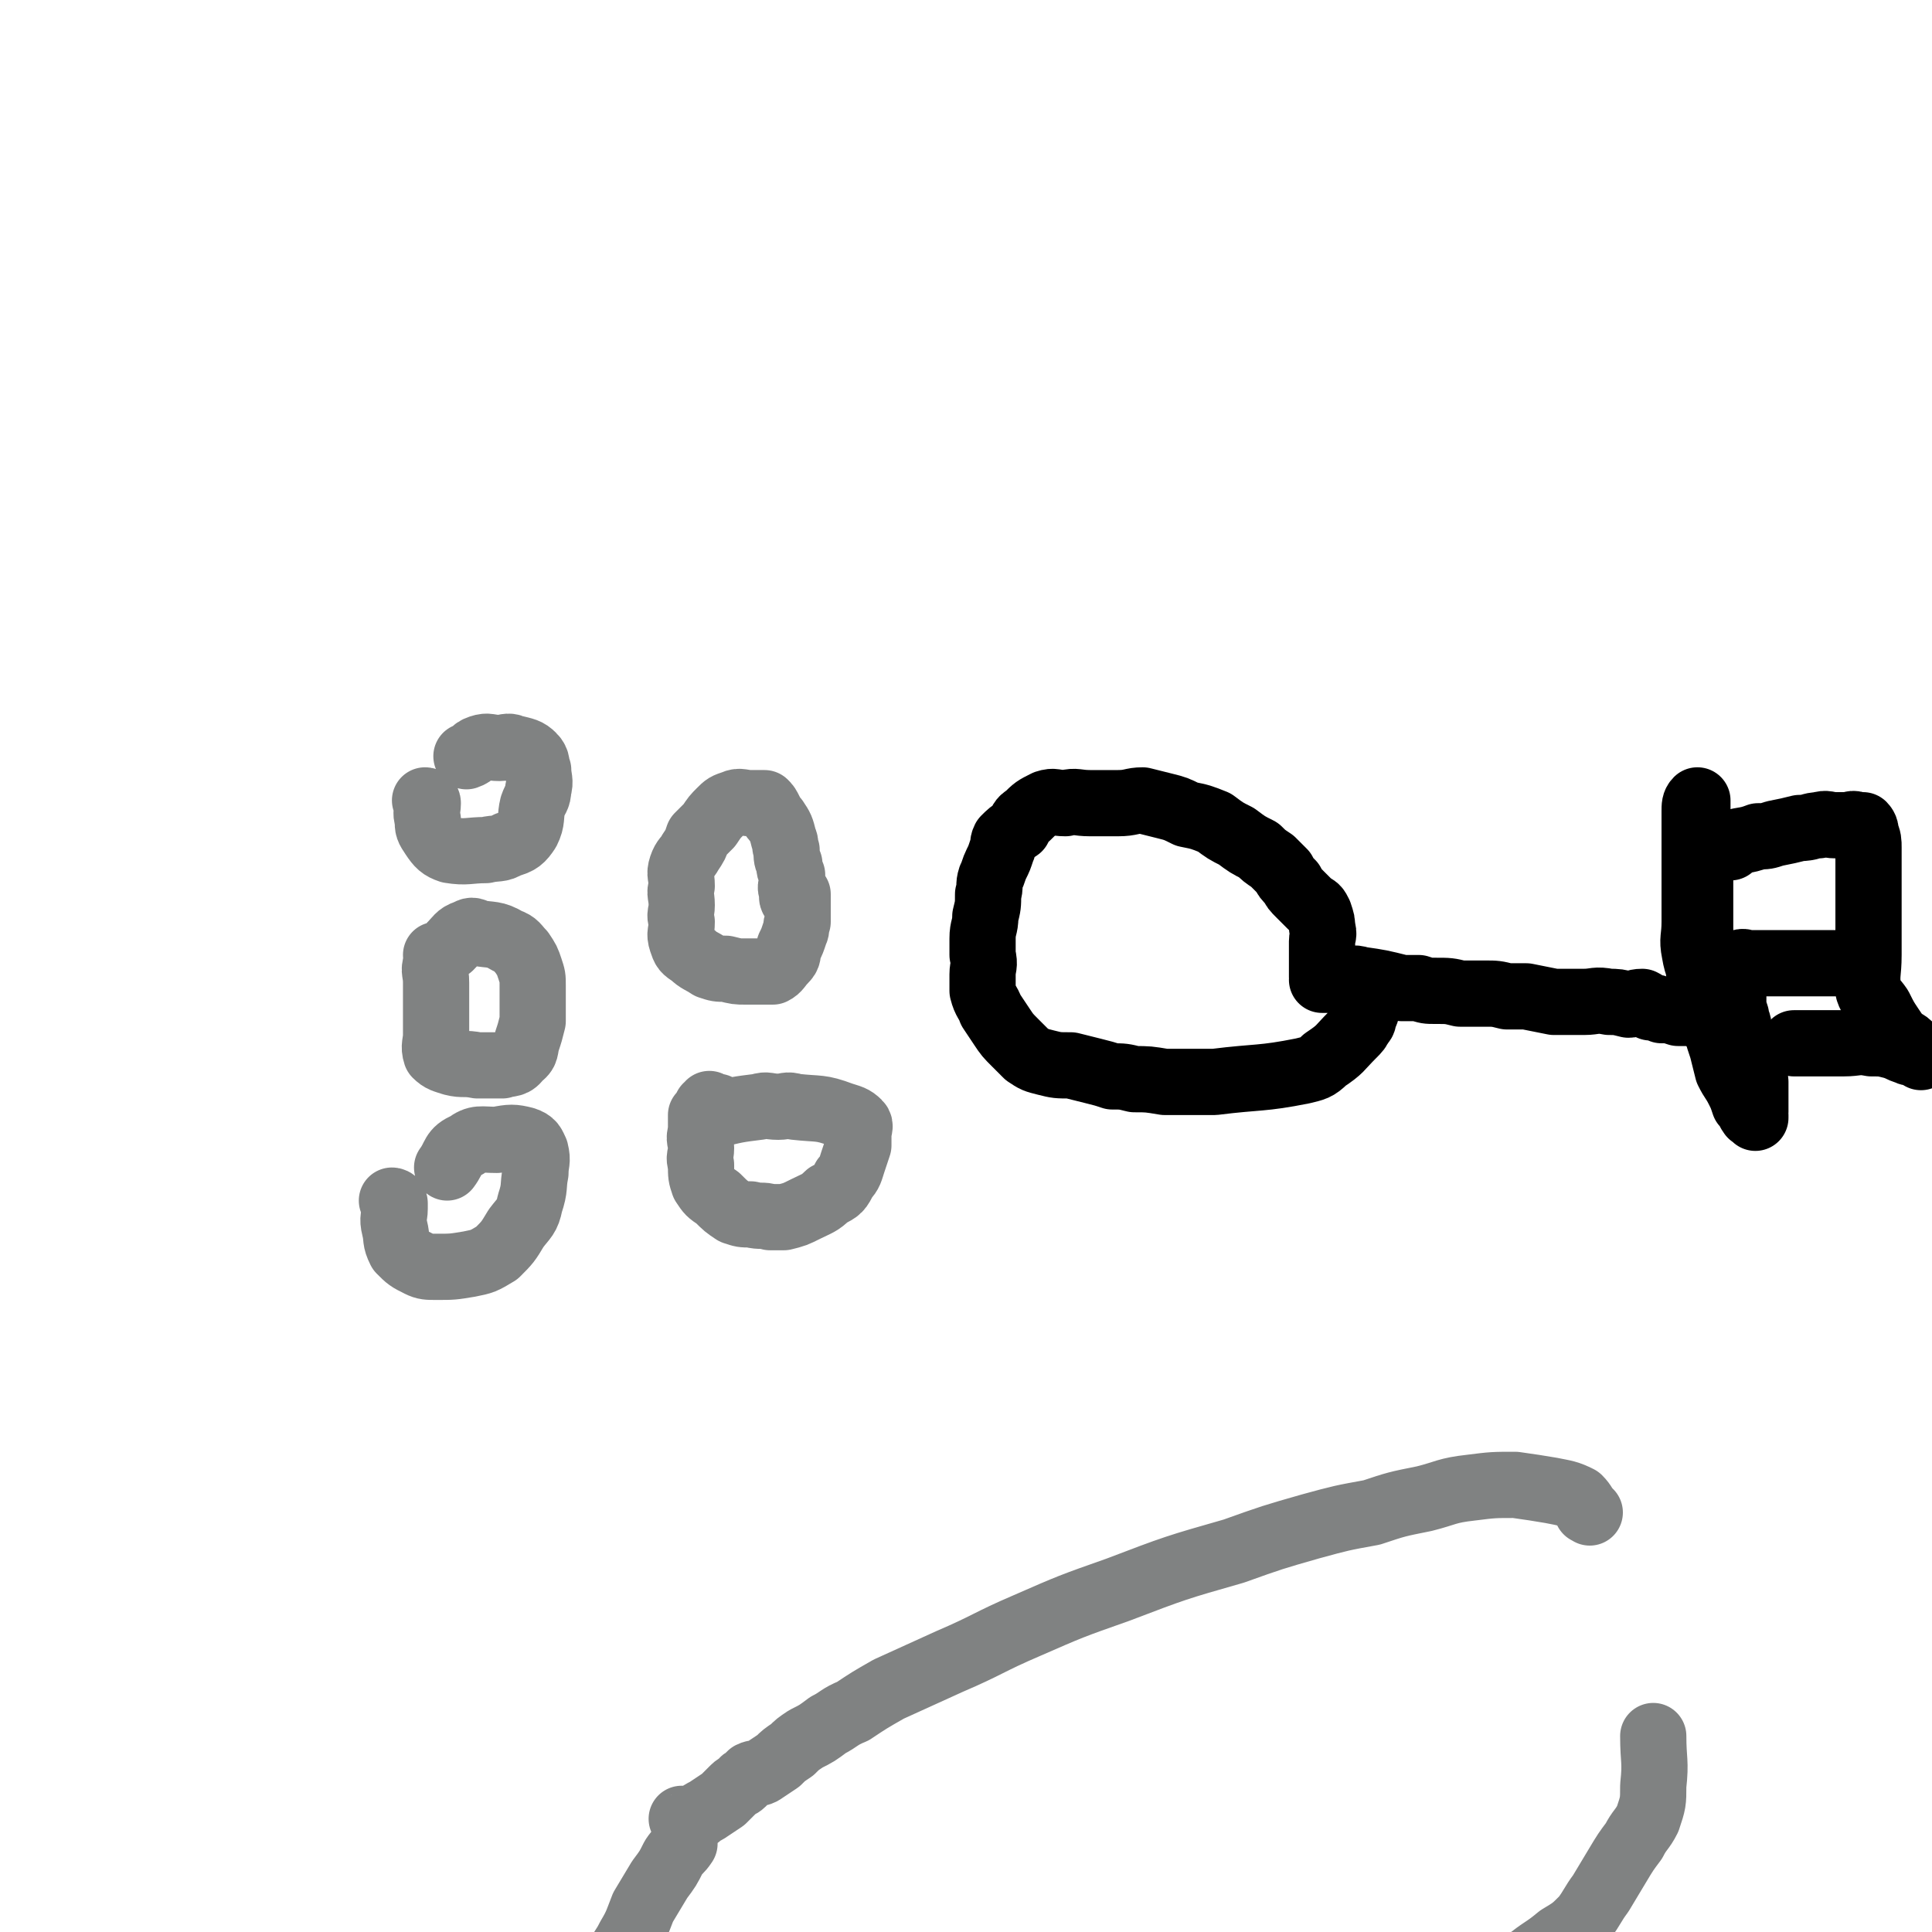
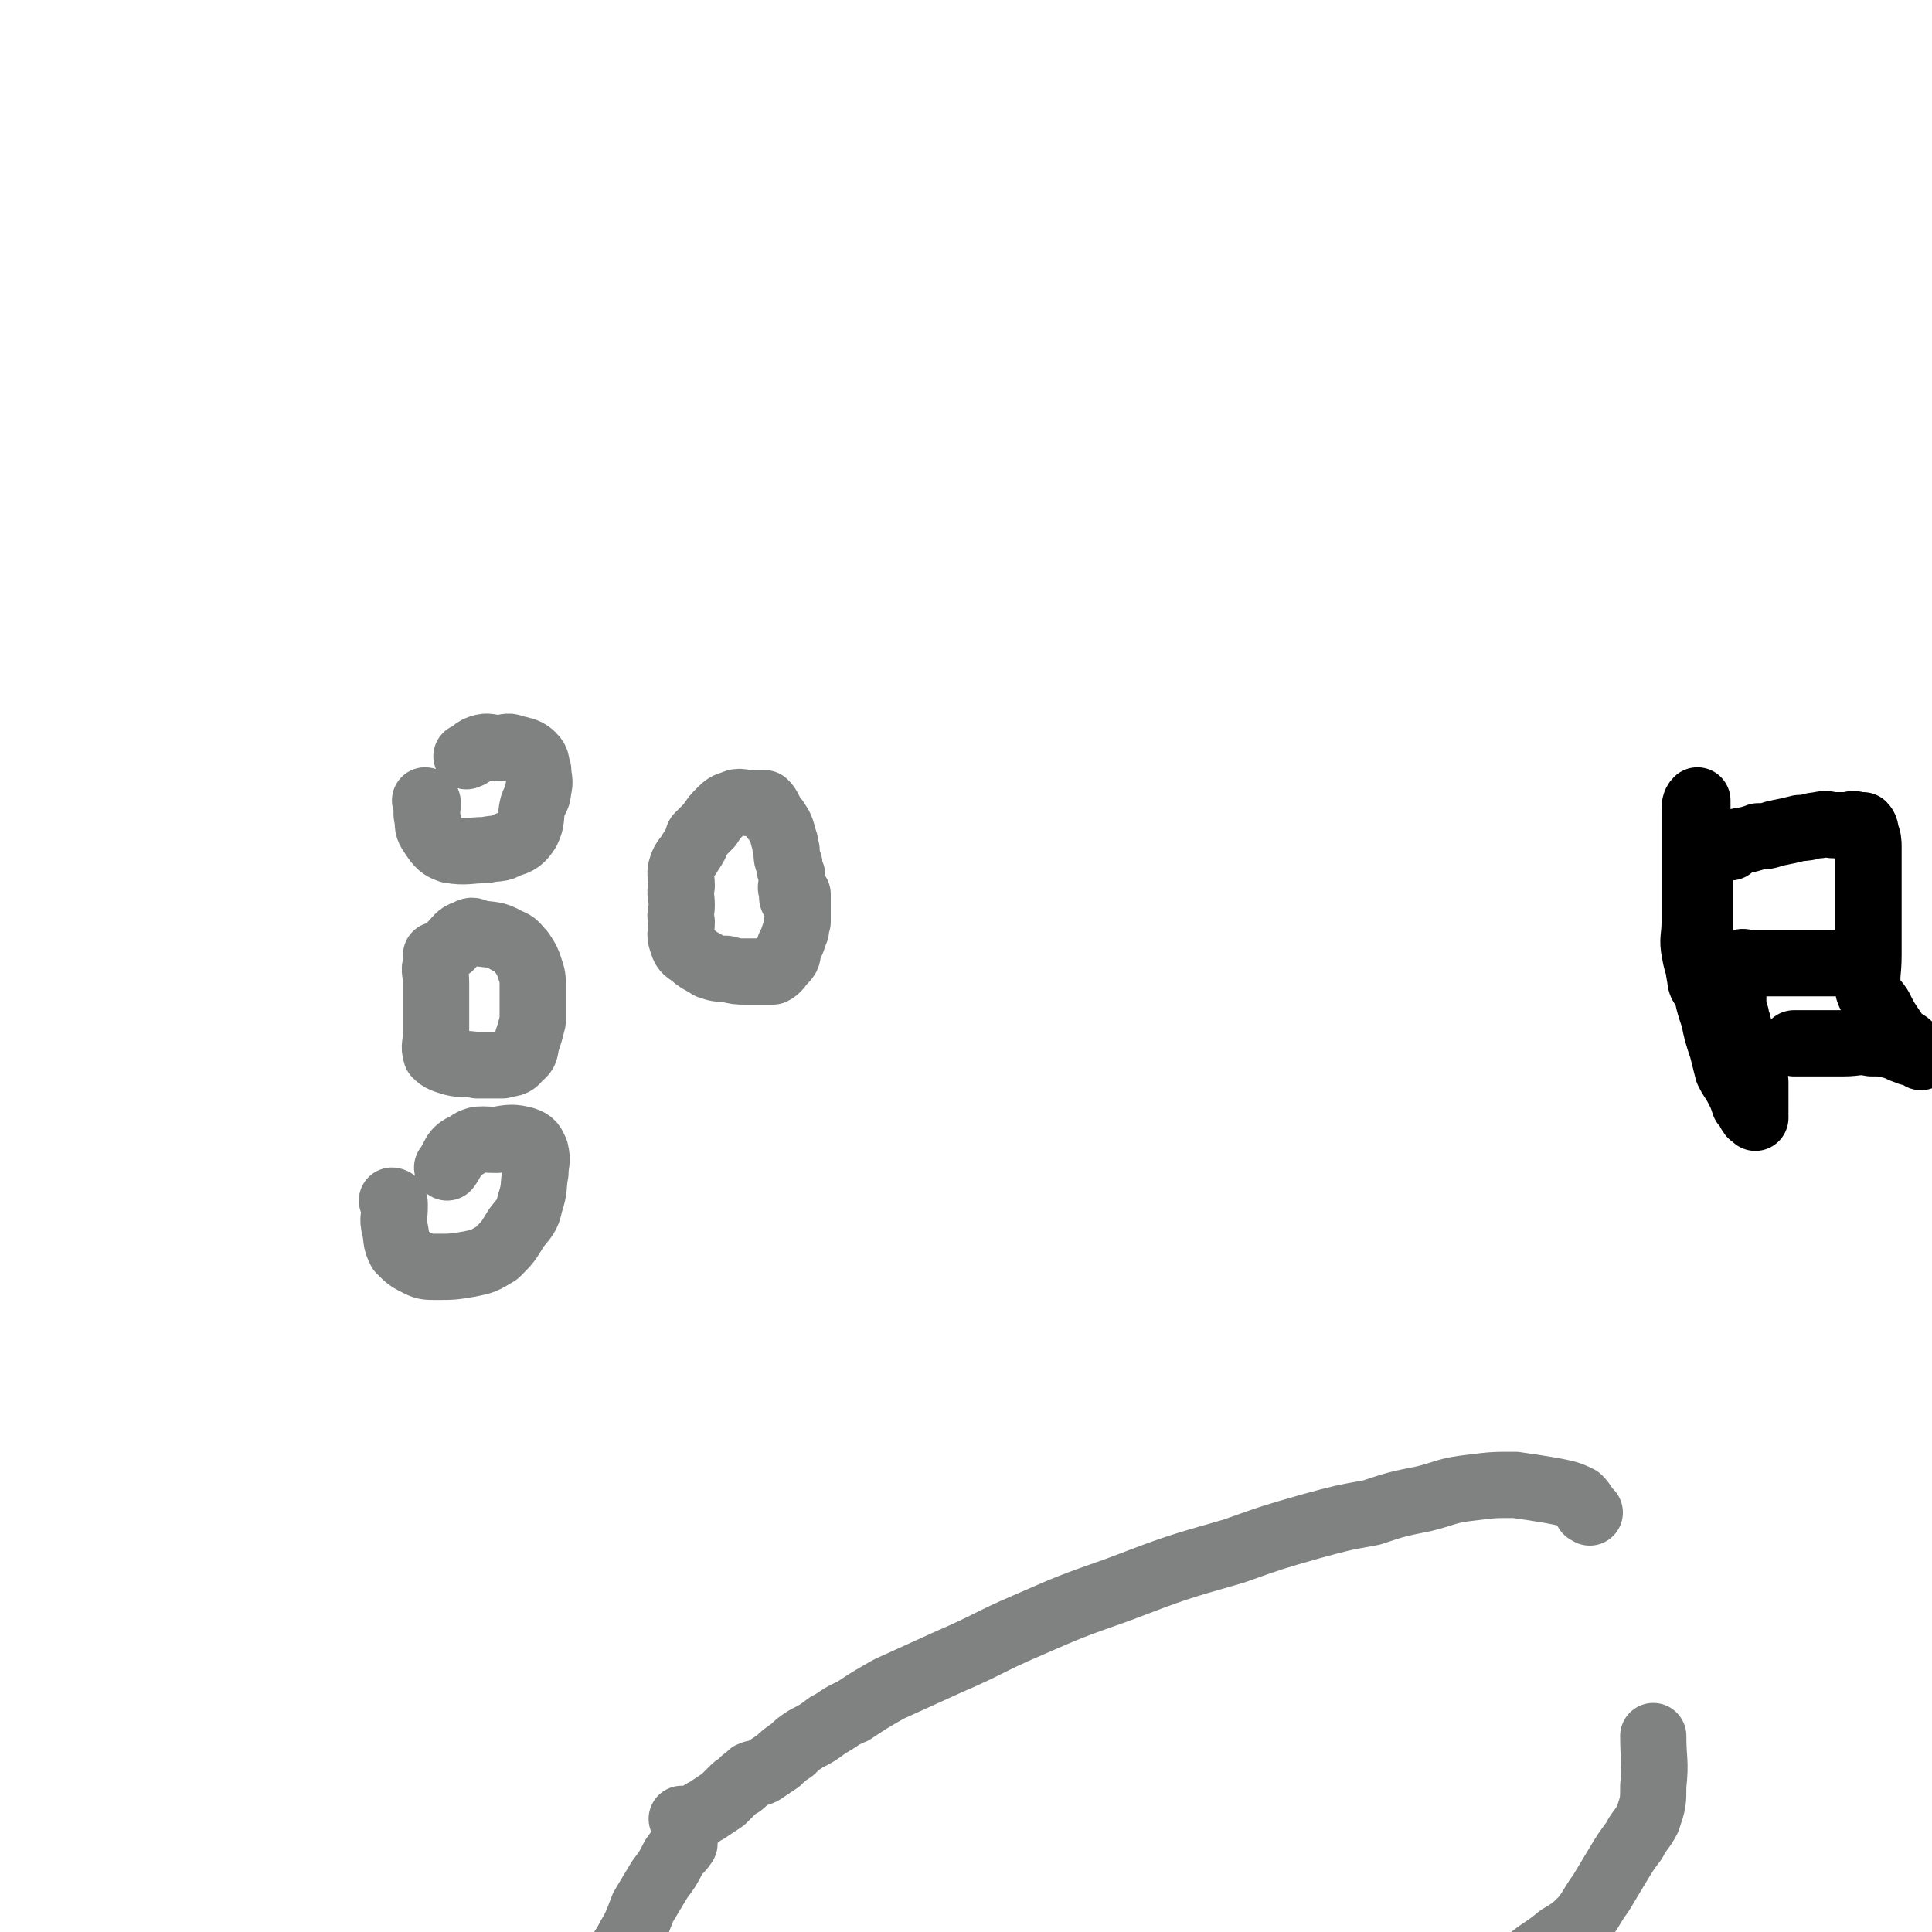
<svg xmlns="http://www.w3.org/2000/svg" viewBox="0 0 700 700" version="1.1">
  <g fill="none" stroke="#000000" stroke-width="24" stroke-linecap="round" stroke-linejoin="round">
-     <path d="M617,368c-1,0 -1,-1 -1,-1 0,0 0,1 0,1 -1,0 -2,-1 -4,-1 -2,0 -2,0 -4,0 -3,-1 -3,-1 -6,-1 -2,-1 -2,-1 -4,-1 -2,-1 -1,-1 -3,-2 -3,0 -3,1 -5,1 -4,-1 -4,-1 -7,-1 -5,-1 -5,0 -9,0 -6,0 -6,0 -11,0 -5,-1 -5,-1 -10,-2 -3,0 -3,0 -7,0 -4,-1 -4,-1 -8,-1 -4,0 -4,0 -9,0 -4,-1 -4,-1 -9,-1 -3,0 -3,0 -6,-1 -3,0 -3,0 -6,0 -8,-2 -8,-2 -15,-3 -3,-1 -3,0 -5,0 -2,0 -2,0 -3,0 -2,0 -2,0 -3,0 -2,0 -2,0 -3,0 0,0 0,0 0,0 0,0 0,0 0,0 1,0 0,0 0,-1 0,0 0,-1 0,-1 0,0 0,1 0,1 0,0 0,-1 0,-1 0,0 0,0 0,0 0,-2 0,-2 0,-3 0,-2 0,-2 0,-4 0,-3 0,-3 0,-5 0,-2 1,-2 0,-5 0,-2 0,-2 -1,-5 -1,-2 -1,-2 -3,-3 -2,-2 -2,-2 -4,-4 -2,-2 -2,-2 -3,-4 -2,-2 -2,-2 -3,-4 -2,-2 -2,-2 -4,-4 -3,-2 -3,-2 -5,-4 -4,-2 -4,-2 -8,-5 -4,-2 -4,-2 -8,-5 -5,-2 -5,-2 -10,-3 -4,-2 -4,-2 -8,-3 -4,-1 -4,-1 -8,-2 -4,0 -4,1 -9,1 -5,0 -5,0 -10,0 -5,0 -5,-1 -9,0 -4,0 -4,-1 -7,0 -4,2 -4,2 -7,5 -2,1 -2,2 -3,4 -3,2 -3,2 -5,4 -1,2 0,2 -1,4 -1,3 -1,3 -2,5 -1,2 -1,3 -2,5 -1,3 0,3 -1,6 0,4 0,4 -1,8 0,4 -1,4 -1,8 0,3 0,3 0,6 1,4 0,4 0,7 0,3 0,3 0,6 1,4 2,4 3,7 2,3 2,3 4,6 2,3 2,3 5,6 2,2 2,2 4,4 3,2 3,2 7,3 4,1 4,1 9,1 4,1 4,1 8,2 4,1 4,1 7,2 4,0 4,0 8,1 5,0 5,0 11,1 4,0 4,0 9,0 5,0 5,0 9,0 16,-2 17,-1 32,-4 4,-1 5,-1 8,-4 6,-4 5,-4 10,-9 2,-2 2,-2 3,-4 1,-1 1,-1 1,-3 1,-1 1,-1 1,-3 0,-1 0,-1 0,-3 0,-1 0,-1 0,-1 0,0 0,0 0,0 0,0 0,0 0,0 1,0 0,0 0,-1 0,0 0,0 0,0 0,0 0,0 0,-1 " />
    <path d="M619,359c-1,0 -1,-1 -1,-1 0,0 0,1 0,1 -1,-2 -2,-2 -2,-5 -1,-3 0,-3 0,-7 0,-5 0,-5 0,-9 0,-5 0,-5 0,-9 0,-5 0,-5 0,-9 0,-4 0,-4 0,-8 0,-4 -1,-4 -1,-9 0,-3 0,-3 0,-6 0,-2 0,-2 0,-5 0,0 0,0 0,-1 0,0 0,0 0,0 0,0 0,-1 0,-1 -1,1 -1,2 -1,4 0,13 0,13 0,26 0,7 0,7 0,14 0,6 -1,6 0,11 1,6 2,6 4,12 1,6 1,6 3,12 1,5 1,5 3,11 1,4 1,4 2,8 2,4 2,3 4,7 1,2 1,2 2,5 1,1 1,1 2,3 1,0 0,1 1,1 1,1 1,0 1,1 0,0 0,0 0,0 0,0 0,0 0,0 0,0 0,0 0,-1 -1,0 0,0 0,-1 0,-1 0,-1 0,-2 0,-1 0,-1 0,-2 0,-2 0,-2 0,-4 0,-1 0,-1 0,-3 0,-2 -1,-2 -2,-4 0,-2 1,-3 0,-5 -1,-3 -2,-3 -3,-6 -1,-2 0,-2 -1,-4 0,-3 -1,-3 -1,-5 -1,-3 -1,-3 -1,-5 0,-2 0,-3 0,-5 0,-2 0,-2 0,-4 0,-1 0,-1 0,-2 0,-1 0,-1 0,-2 1,-1 1,-1 2,-1 2,-1 2,0 3,0 2,0 2,0 4,0 2,0 2,0 4,0 2,0 2,0 5,0 3,0 3,0 6,0 2,0 2,0 4,0 3,0 3,0 5,0 3,0 3,0 5,0 1,0 1,0 3,0 0,0 0,0 1,0 1,0 1,0 2,0 0,0 0,0 1,0 " />
    <path d="M627,307c-1,0 -1,0 -1,-1 0,0 0,0 0,0 5,-2 6,-1 11,-3 3,0 3,0 6,-1 5,-1 5,-1 9,-2 4,0 4,-1 7,-1 3,-1 3,0 6,0 2,0 2,0 4,0 2,0 2,-1 4,0 1,0 1,0 2,0 1,1 1,2 1,3 1,2 1,3 1,5 0,3 0,3 0,6 0,4 0,4 0,7 0,5 0,5 0,10 0,4 0,4 0,9 0,4 0,4 0,7 0,7 -1,7 0,13 1,3 2,3 4,6 2,4 2,4 4,7 2,3 2,3 4,5 2,1 2,1 4,3 1,1 1,1 2,2 1,0 1,0 1,1 0,0 0,0 0,0 0,0 0,-1 0,-1 -3,-1 -3,0 -5,-1 -3,-1 -2,-1 -5,-2 -4,-1 -4,-1 -8,-1 -5,-1 -5,0 -10,0 -5,0 -5,0 -10,0 -3,0 -3,0 -6,0 -1,0 -1,0 -2,0 " />
  </g>
  <g fill="none" stroke="#808282" stroke-width="24" stroke-linecap="round" stroke-linejoin="round">
    <path d="M288,326c0,0 -1,-1 -1,-1 0,0 0,0 1,1 0,0 0,0 0,0 0,0 -1,-1 -1,-1 0,0 0,0 1,1 0,0 0,0 0,0 0,0 -1,-1 -1,-1 0,0 0,0 1,1 0,0 0,0 0,0 0,0 -1,0 -1,-1 0,-1 0,-1 0,-2 -1,-2 0,-2 0,-3 0,-1 0,-1 0,-3 -1,-2 -1,-2 -1,-4 -1,-2 -1,-2 -1,-5 -1,-2 0,-2 -1,-4 -1,-4 -1,-4 -3,-7 -1,-1 -1,-1 -2,-3 -1,-2 -1,-2 -2,-3 -1,0 -1,0 -2,0 0,0 1,0 1,0 0,0 0,0 0,0 -1,0 -1,0 -1,0 -2,0 -2,0 -3,0 -3,0 -4,-1 -6,0 -3,1 -3,1 -5,3 -2,2 -2,2 -4,5 -2,2 -2,2 -4,4 -1,3 -1,3 -3,6 -1,2 -2,2 -3,5 -1,3 0,3 0,7 -1,3 0,3 0,7 0,3 -1,3 0,6 0,4 -1,4 0,7 1,3 1,3 4,5 2,2 3,2 6,4 3,1 3,1 6,1 4,1 4,1 7,1 3,0 3,0 5,0 3,0 3,0 5,0 2,-1 2,-2 4,-4 2,-2 1,-2 2,-5 1,-2 1,-2 2,-5 1,-2 0,-2 1,-4 0,-2 0,-2 0,-4 0,-2 0,-2 0,-4 0,-1 0,-1 0,-2 0,0 0,0 0,0 " />
-     <path d="M261,402c0,0 -1,-1 -1,-1 0,0 0,0 1,1 0,0 0,0 0,0 0,0 -1,-1 -1,-1 0,0 0,0 1,1 0,0 0,0 0,0 -2,-1 -2,-1 -4,-2 0,0 0,1 -1,1 -1,2 -1,2 -2,3 0,3 0,3 0,6 -1,3 0,3 0,6 0,3 -1,3 0,6 0,4 0,4 1,7 2,3 2,3 5,5 3,3 3,3 6,5 3,1 3,1 6,1 4,1 4,0 7,1 3,0 3,0 5,0 4,-1 4,-1 8,-3 4,-2 5,-2 8,-5 4,-2 4,-2 6,-6 2,-2 2,-3 3,-6 1,-3 1,-3 2,-6 0,-2 0,-2 0,-4 0,-2 1,-3 0,-4 -2,-2 -3,-2 -6,-3 -8,-3 -8,-2 -17,-3 -3,-1 -3,0 -6,0 -4,0 -4,-1 -7,0 -8,1 -8,1 -16,3 " />
    <path d="M159,347c0,0 -1,-1 -1,-1 0,0 1,0 1,1 0,0 0,0 0,0 0,0 -1,-1 -1,-1 0,0 1,0 1,1 0,0 0,0 0,0 -1,1 -1,1 -1,2 -1,3 0,3 0,7 0,4 0,4 0,9 0,5 0,5 0,10 0,3 -1,4 0,7 2,2 3,2 6,3 4,1 4,0 9,1 4,0 4,0 9,0 3,-1 4,0 6,-3 3,-2 2,-3 3,-6 1,-3 1,-3 2,-7 0,-3 0,-3 0,-6 0,-3 0,-3 0,-7 0,-3 0,-3 -1,-6 -1,-3 -1,-3 -3,-6 -2,-2 -2,-3 -5,-4 -5,-3 -6,-2 -11,-3 -2,-1 -2,-1 -4,0 -3,1 -3,2 -6,5 " />
    <path d="M155,291c0,0 -1,-1 -1,-1 0,0 1,0 1,1 0,3 -1,3 0,6 0,3 0,3 2,6 2,3 3,4 6,5 6,1 7,0 13,0 4,-1 5,0 8,-2 4,-1 5,-2 7,-5 2,-4 1,-5 2,-9 1,-3 2,-3 2,-6 1,-3 0,-4 0,-7 -1,-2 0,-3 -2,-5 -2,-2 -3,-2 -7,-3 -2,-1 -3,0 -5,0 -4,0 -4,-1 -7,0 -3,1 -2,2 -5,3 " />
    <path d="M143,436c0,0 -1,-1 -1,-1 0,0 1,0 1,1 0,0 0,0 0,0 0,1 0,1 0,2 0,3 -1,3 0,7 1,4 0,4 2,8 3,3 3,3 7,5 2,1 3,1 6,1 6,0 6,0 12,-1 5,-1 5,-1 10,-4 4,-4 4,-4 7,-9 3,-4 4,-4 5,-9 2,-6 1,-6 2,-11 0,-4 1,-4 0,-8 -1,-2 -1,-3 -4,-4 -4,-1 -5,-1 -10,0 -6,0 -7,-1 -11,2 -5,2 -4,4 -7,8 " />
    <path d="M576,548c0,0 -1,-1 -1,-1 0,0 0,1 0,0 -1,-1 -1,-2 -3,-4 -4,-2 -5,-2 -10,-3 -6,-1 -6,-1 -13,-2 -8,0 -8,0 -16,1 -9,1 -9,2 -17,4 -10,2 -10,2 -19,5 -11,2 -11,2 -22,5 -14,4 -14,4 -28,9 -21,6 -21,6 -42,14 -17,6 -17,6 -33,13 -14,6 -14,7 -28,13 -11,5 -11,5 -22,10 -7,4 -7,4 -13,8 -5,2 -5,3 -9,5 -4,3 -4,3 -8,5 -3,2 -3,2 -5,4 -3,2 -3,2 -5,4 -3,2 -3,2 -6,4 -2,1 -2,0 -4,1 -1,1 -1,1 -2,2 -1,0 -1,1 -1,1 -1,1 -2,1 -3,2 -2,2 -2,2 -4,4 -3,2 -3,2 -6,4 -2,1 -2,1 -3,2 -2,1 -1,1 -3,2 0,0 0,-1 0,-1 -1,0 -1,0 -2,0 0,0 0,0 0,0 0,1 -1,0 -1,0 0,0 0,0 1,0 0,0 0,0 0,0 0,1 0,1 0,1 0,0 0,0 0,0 0,1 0,1 0,2 0,1 0,1 0,2 0,1 0,1 0,1 0,1 0,2 0,3 -2,3 -2,2 -4,5 -2,4 -2,4 -5,8 -3,5 -3,5 -6,10 -2,5 -2,6 -5,11 -2,4 -2,3 -4,7 -3,4 -3,4 -5,8 -2,5 -2,5 -4,10 -4,11 -5,11 -9,22 -2,7 -1,7 -3,14 -2,5 -3,5 -4,10 -1,5 1,5 0,10 -1,4 -3,4 -3,9 -1,4 0,4 0,9 0,5 -1,5 0,10 1,5 2,5 5,10 3,4 3,5 6,9 4,3 4,3 9,5 5,2 5,2 10,2 8,1 8,1 16,0 11,-1 11,-1 22,-3 14,-3 14,-4 28,-8 15,-4 15,-4 30,-8 16,-4 17,-4 33,-9 17,-5 17,-7 34,-12 18,-5 18,-4 36,-9 14,-4 14,-5 28,-9 11,-4 12,-4 22,-9 11,-4 11,-4 21,-9 7,-5 6,-5 12,-10 8,-7 8,-7 15,-14 9,-7 9,-7 17,-14 7,-6 6,-7 13,-12 6,-5 6,-4 12,-9 5,-3 5,-3 9,-7 3,-4 3,-5 6,-9 3,-5 3,-5 6,-10 3,-5 3,-5 6,-9 2,-4 3,-4 5,-8 2,-6 2,-6 2,-12 1,-9 0,-9 0,-18 " />
  </g>
</svg>